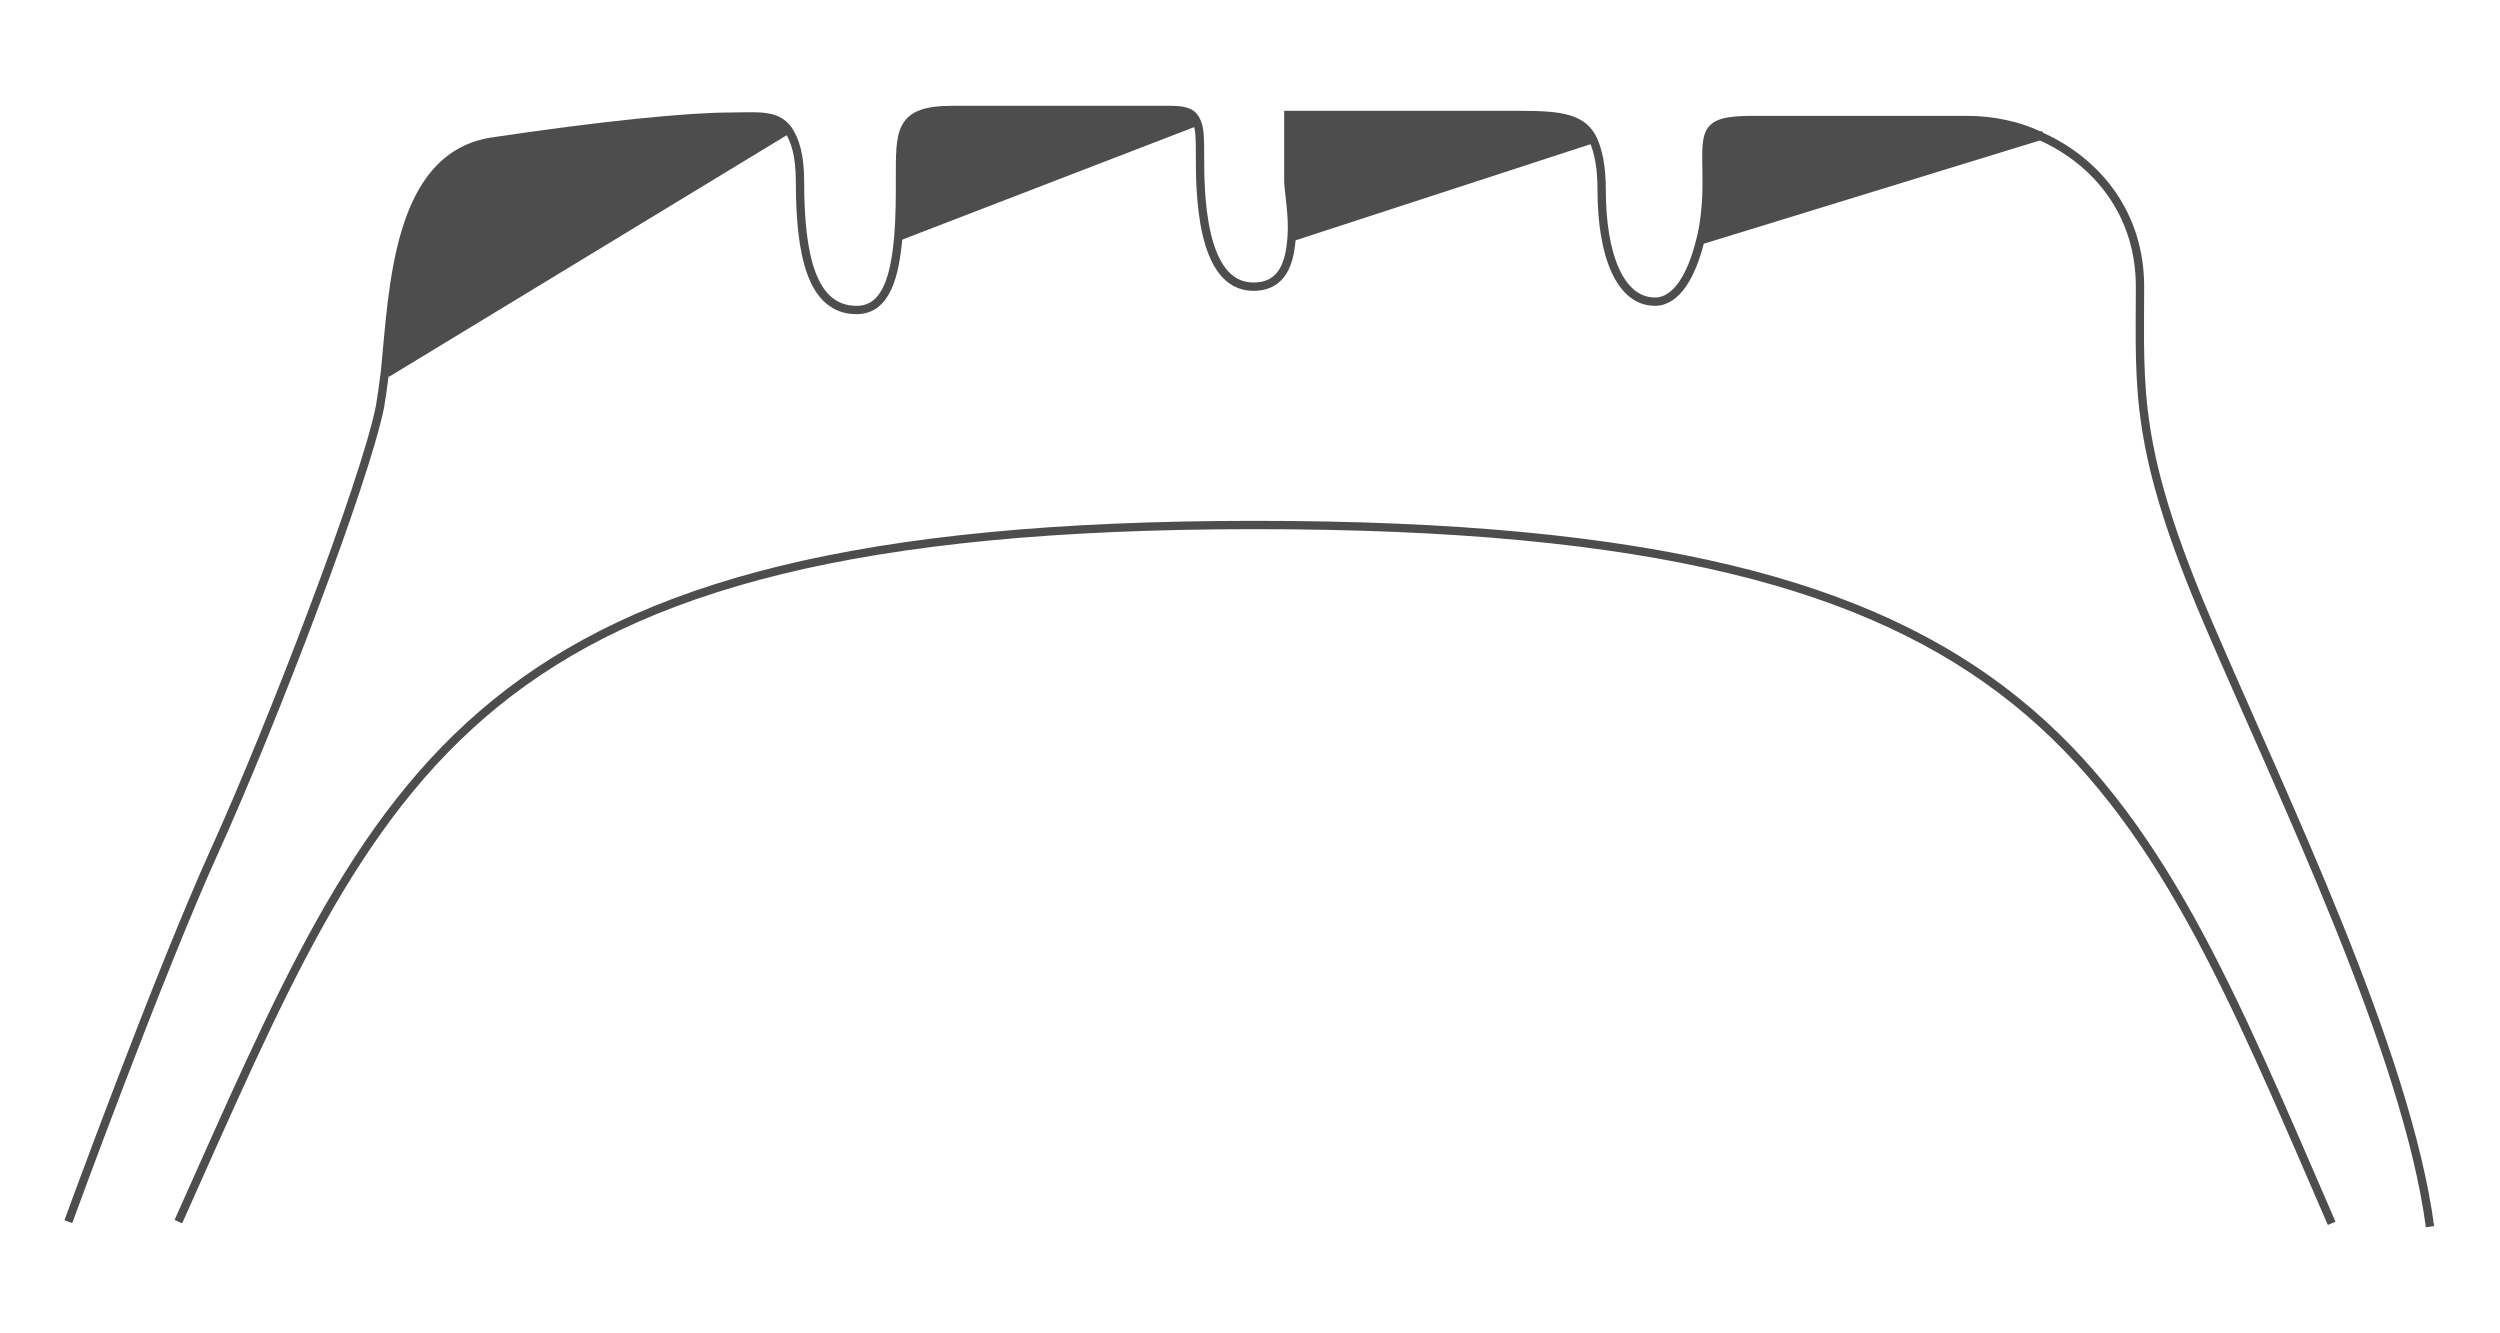
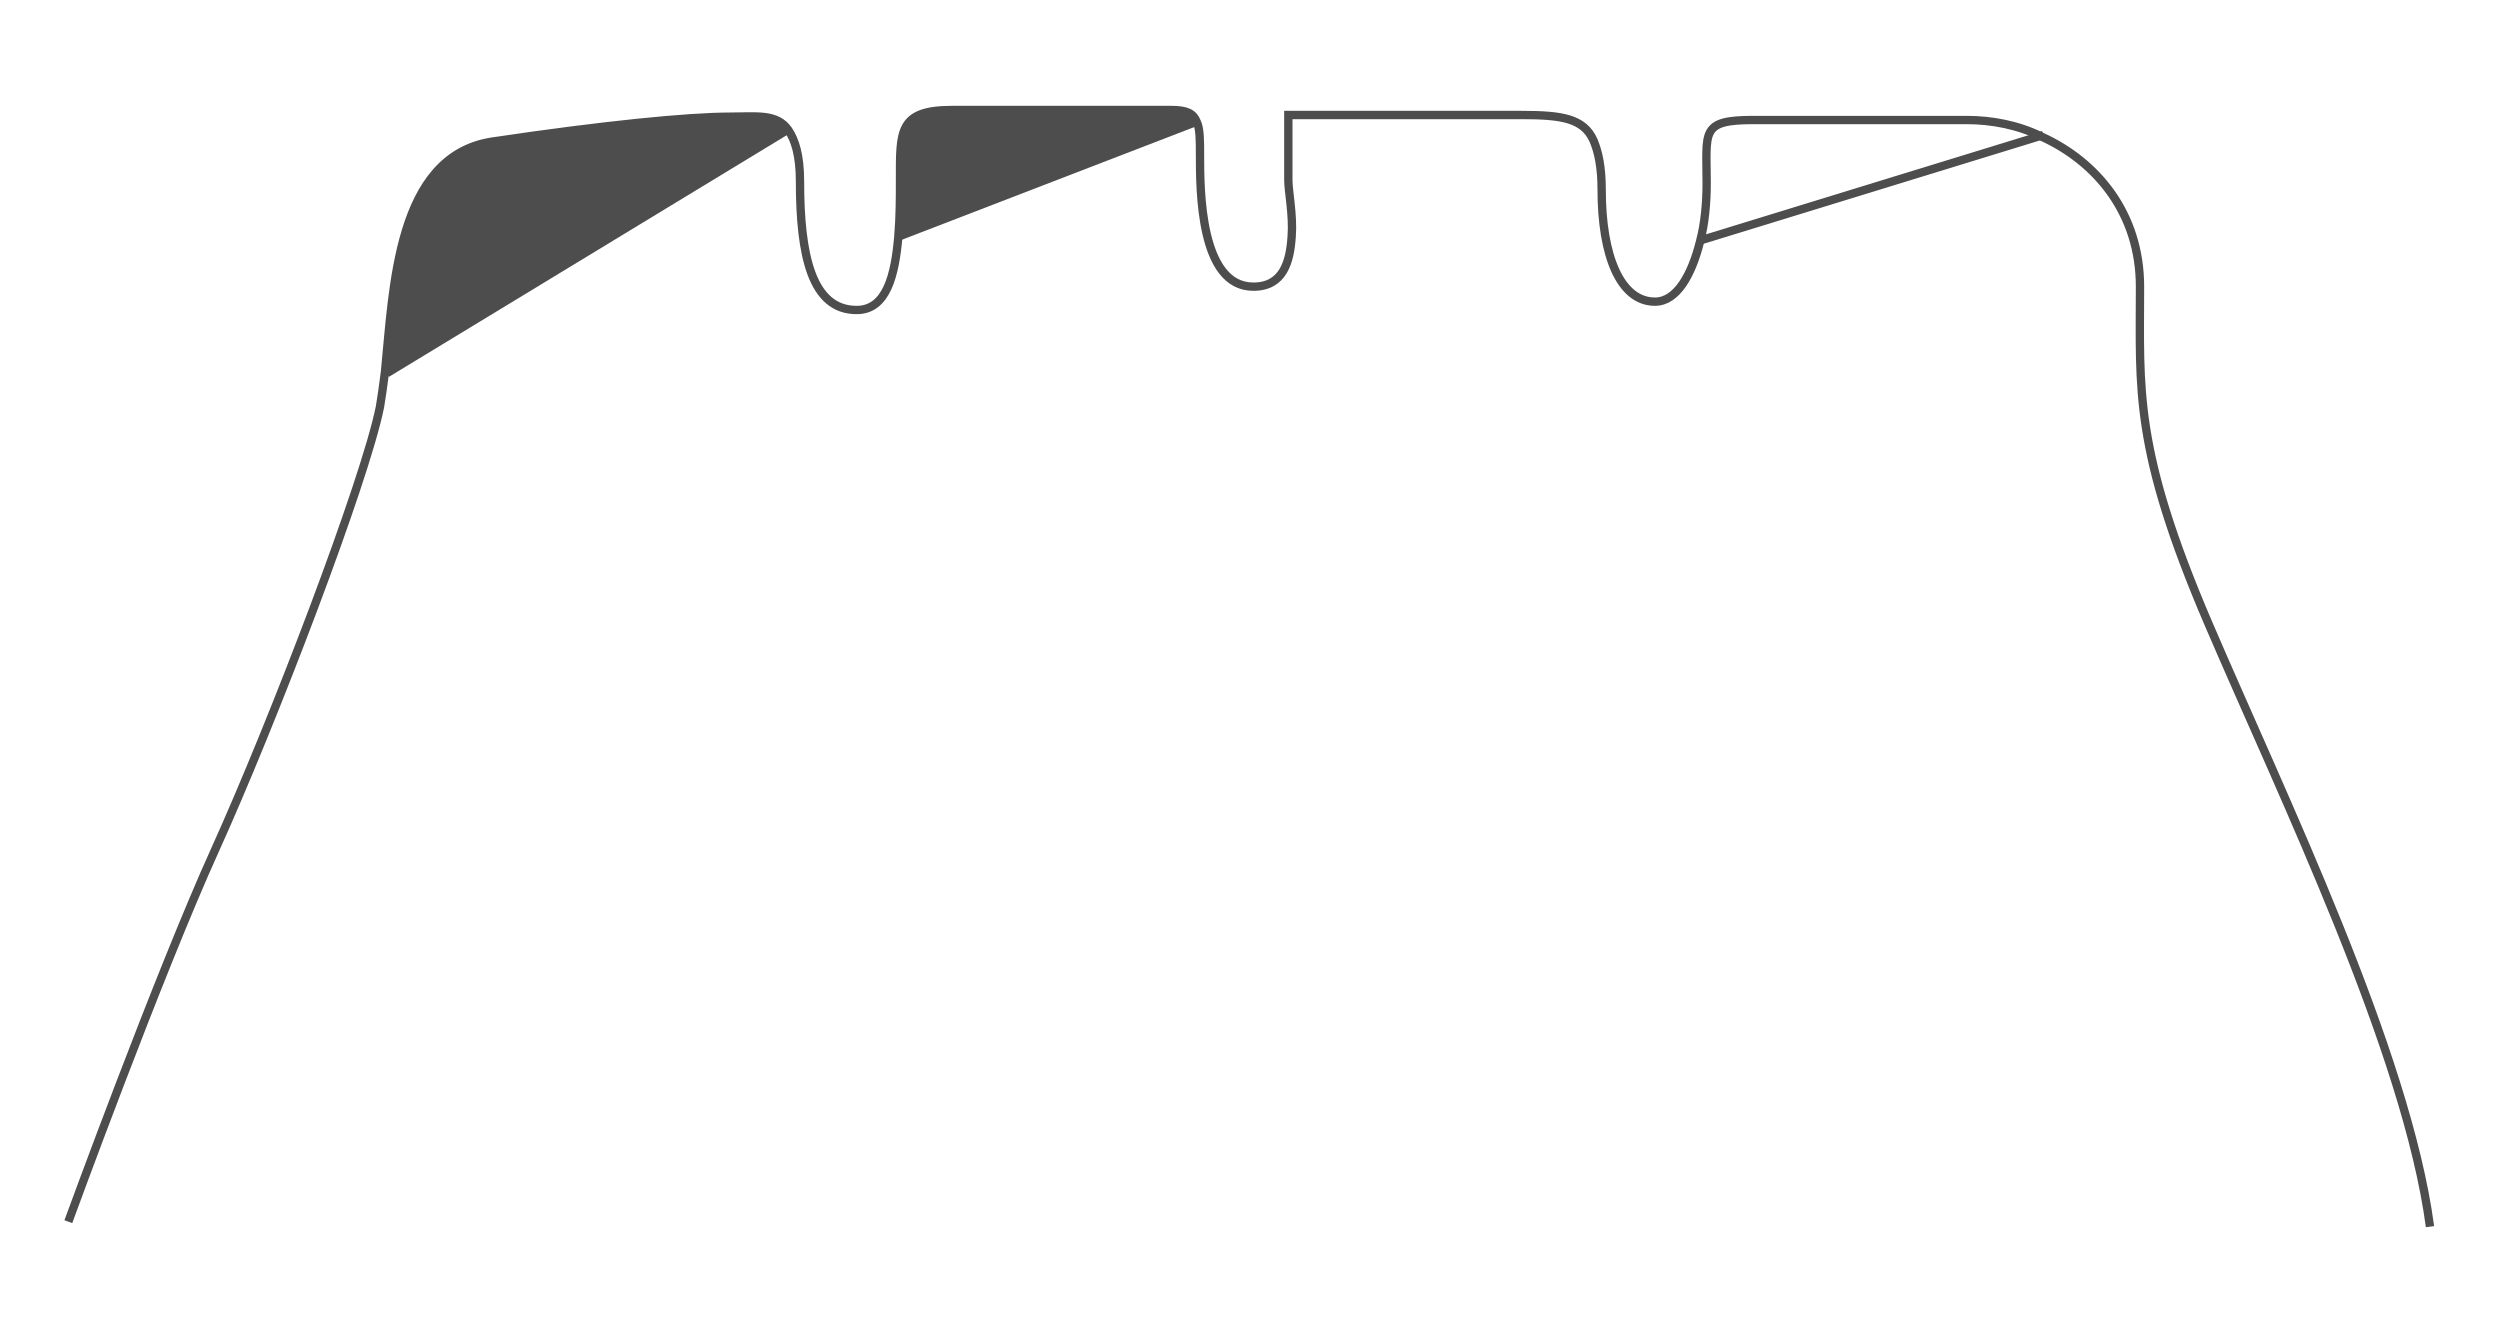
<svg xmlns="http://www.w3.org/2000/svg" version="1.1" id="Layer_1" x="0px" y="0px" viewBox="0 0 150 80" enable-background="new 0 0 150 80" xml:space="preserve">
  <g id="XMLID_2_">
    <g>
-       <path fill="#4D4D4D" d="M122.6,8.1l-20.5,6.3c0.3-1.1,0.4-2.4,0.4-3.5c0-3.1-0.4-3.8,2.8-3.8c3.2,0,7.6,0,12.8,0    C119.6,7.1,121.2,7.4,122.6,8.1z" />
-       <path fill="#4D4D4D" d="M77.5,14.2c0.1-1.3-0.2-2.7-0.2-3.4c0-1.7,0-3.9,0-3.9s10.4,0,14,0c2.4,0,3.7,0.2,4.3,1.5L77.5,14.2    L77.5,14.2z" />
      <path fill="#4D4D4D" d="M71.8,7.3l-17.9,6.9c0.1-1.2,0.1-2.4,0.1-3.4c0-2.9-0.1-4.2,3.1-4.2s11.5,0,13.2,0    C71.3,6.5,71.7,6.7,71.8,7.3L71.8,7.3z" />
      <path fill="#4D4D4D" d="M29.6,8.5C36.2,7.5,41.3,7,43.8,7c1.6,0,2.8-0.2,3.5,0.8L23.2,22.4C23.7,17.4,23.9,9.4,29.6,8.5z" />
    </g>
    <g>
      <path fill="none" stroke="#4D4D4D" stroke-width="0.5" d="M4.1,73.3c0,0,5.4-14.8,8.8-22.3s9-22.1,9.9-26.6    c0.1-0.6,0.2-1.3,0.3-2.1c0.5-5,0.7-12.9,6.4-13.8C36.2,7.5,41.3,7,43.8,7c1.6,0,2.8-0.2,3.5,0.8c0.4,0.6,0.7,1.5,0.7,3.1    c0,4.4,0.7,7.7,3.4,7.7c1.8,0,2.3-2.1,2.5-4.4c0.1-1.2,0.1-2.4,0.1-3.4c0-2.9-0.1-4.2,3.1-4.2s11.5,0,13.2,0    c0.9,0,1.3,0.2,1.5,0.7C72,7.7,72,8.4,72,9.3c0,2.1,0,7.9,3.2,7.9c1.8,0,2.2-1.5,2.3-3c0.1-1.3-0.2-2.7-0.2-3.4c0-1.7,0-3.9,0-3.9    s10.4,0,14,0c2.4,0,3.7,0.2,4.3,1.5c0.3,0.7,0.5,1.6,0.5,3c0,3.9,1.1,6.7,3.2,6.7c1.3,0,2.2-1.6,2.7-3.6c0.3-1.1,0.4-2.4,0.4-3.5    c0-3.1-0.4-3.8,2.8-3.8c3.2,0,7.6,0,12.8,0c1.5,0,3.1,0.3,4.5,1c3.3,1.5,5.9,4.6,5.9,9c0,6.2-0.4,9.7,4.1,20.2    c4.5,10.5,11.9,25.7,13.3,36.2" />
-       <path fill="none" stroke="#4D4D4D" stroke-width="0.5" d="M10.7,73.3c12.2-27.2,17-41.8,64.6-41.8s52.6,14.2,64.6,41.9" />
      <polyline fill="none" stroke="#4D4D4D" stroke-width="0.5" points="23.2,22.4 23.2,22.4 47.4,7.7   " />
      <line fill="none" stroke="#4D4D4D" stroke-width="0.5" x1="53.9" y1="14.2" x2="71.8" y2="7.3" />
-       <line fill="none" stroke="#4D4D4D" stroke-width="0.5" x1="77.6" y1="14.2" x2="95.7" y2="8.3" />
      <line fill="none" stroke="#4D4D4D" stroke-width="0.5" x1="102.1" y1="14.4" x2="122.6" y2="8.1" />
    </g>
  </g>
</svg>